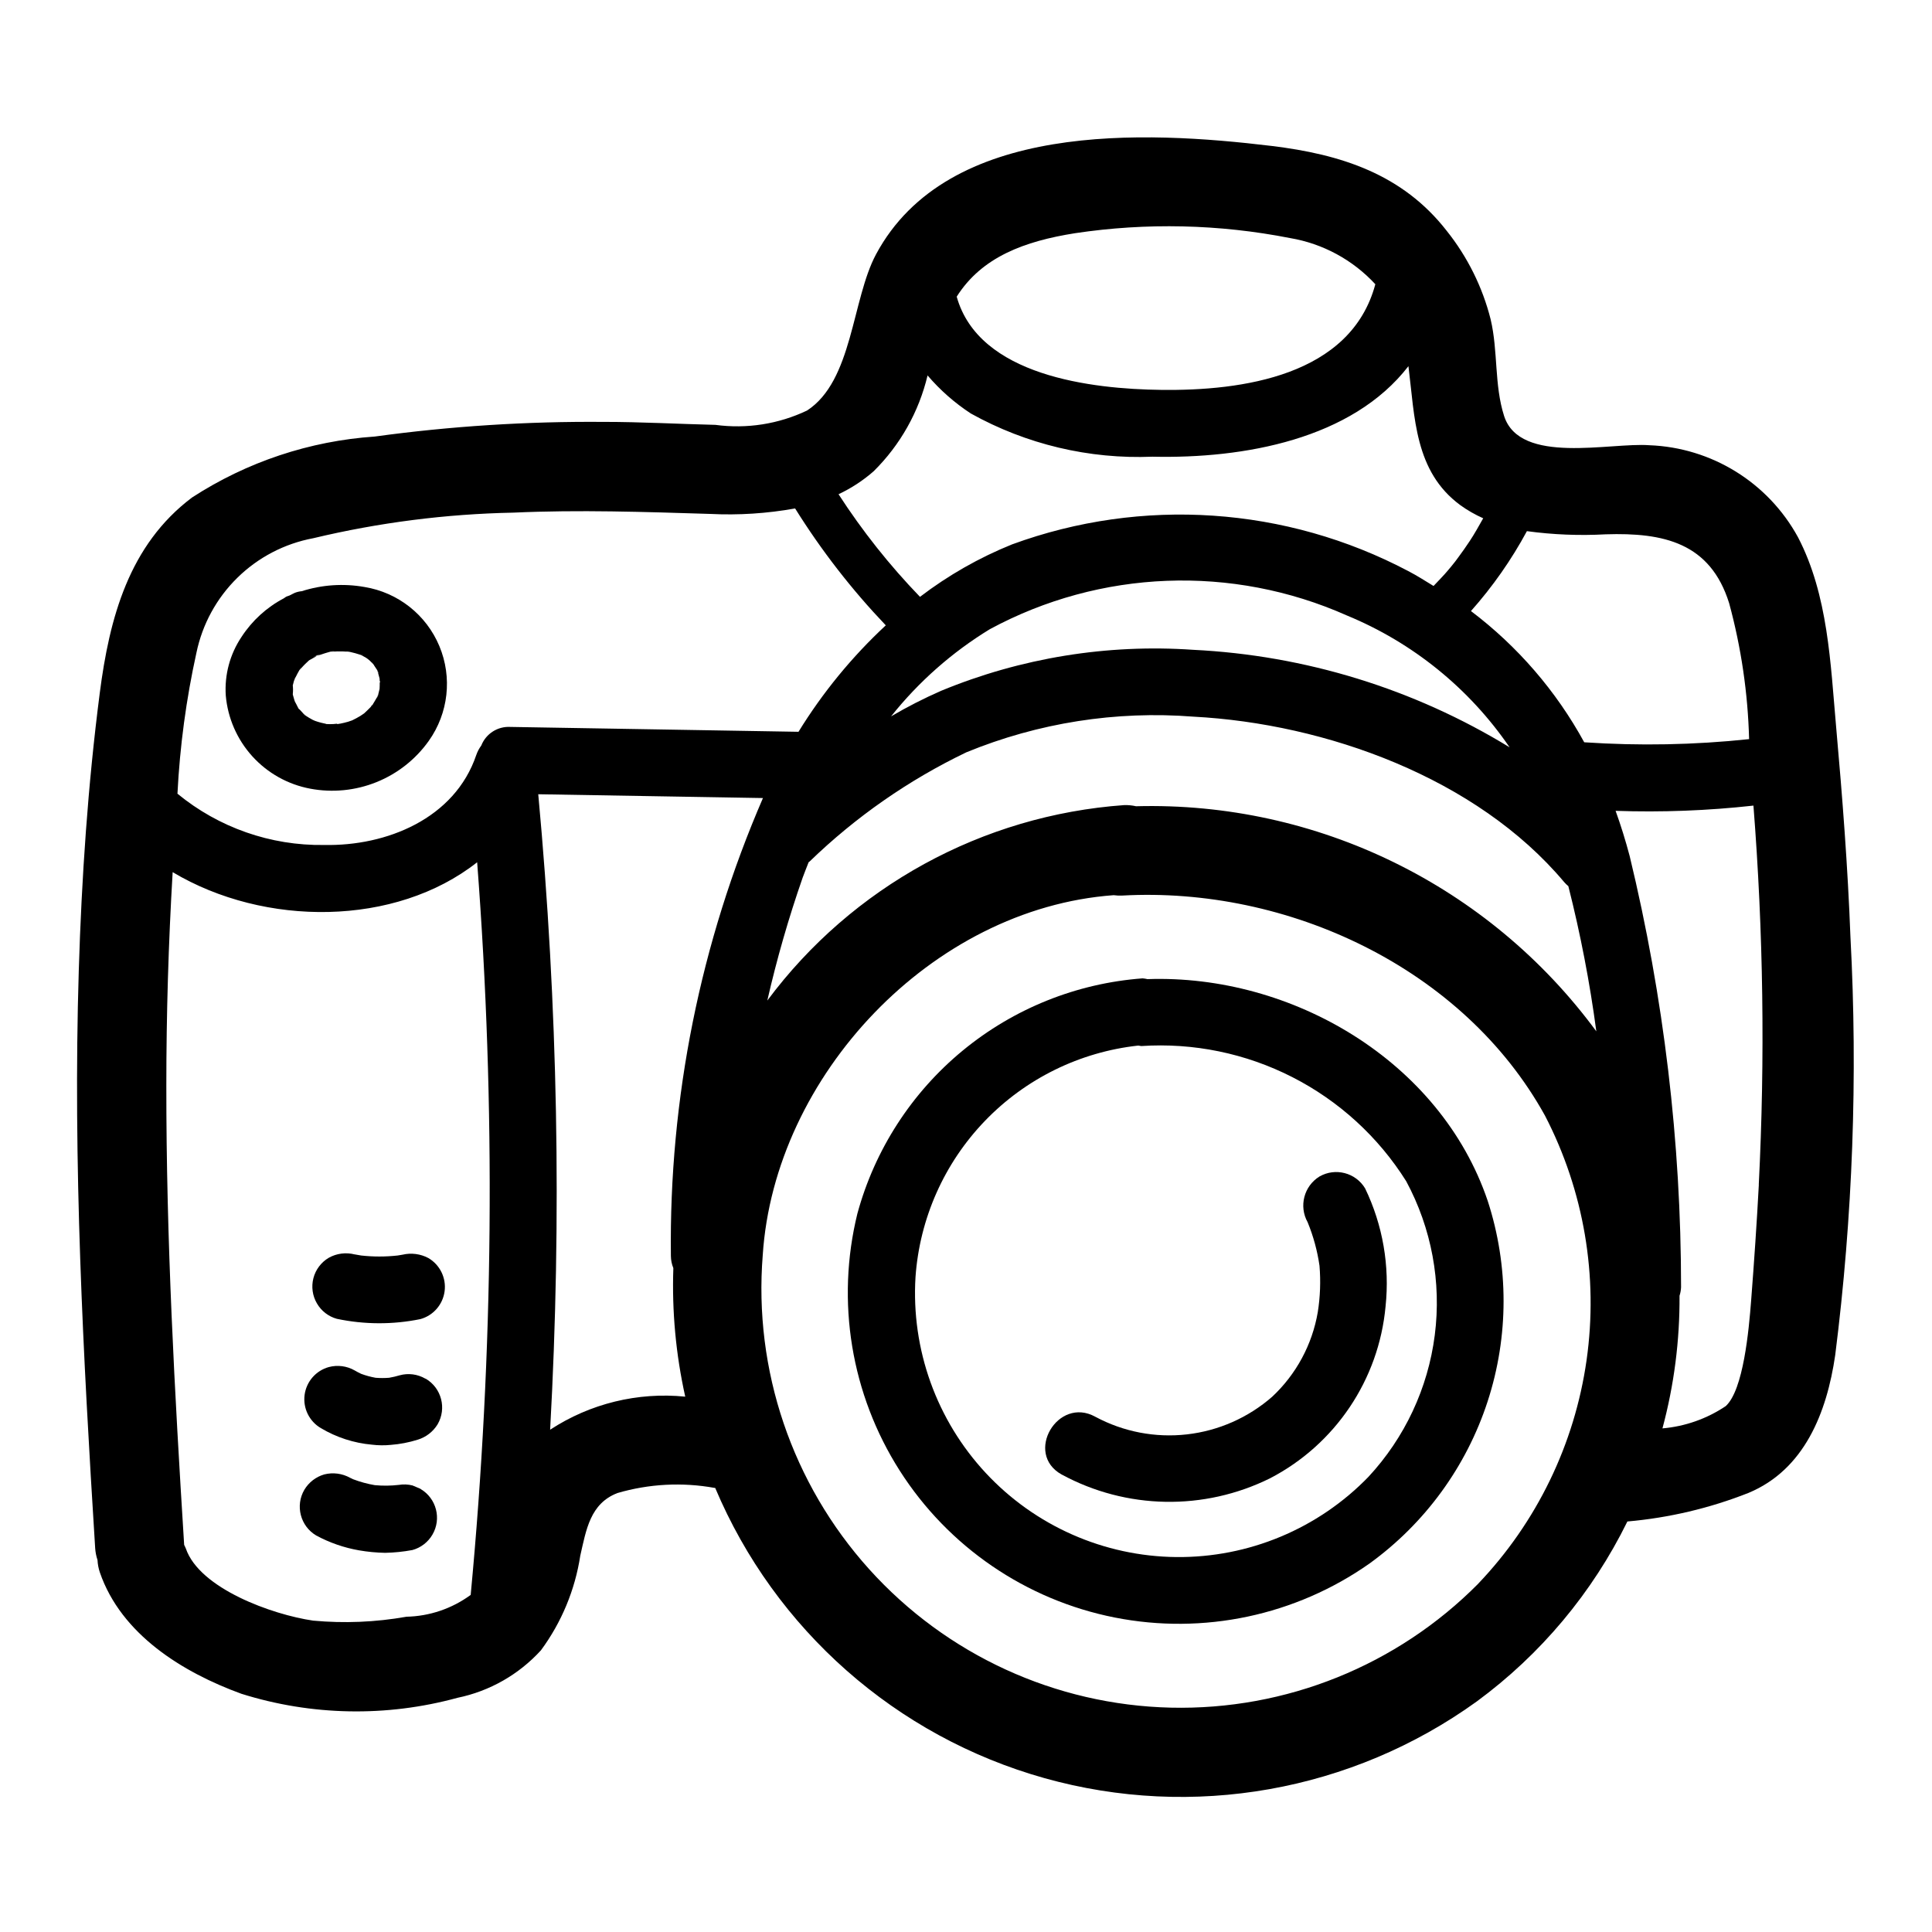
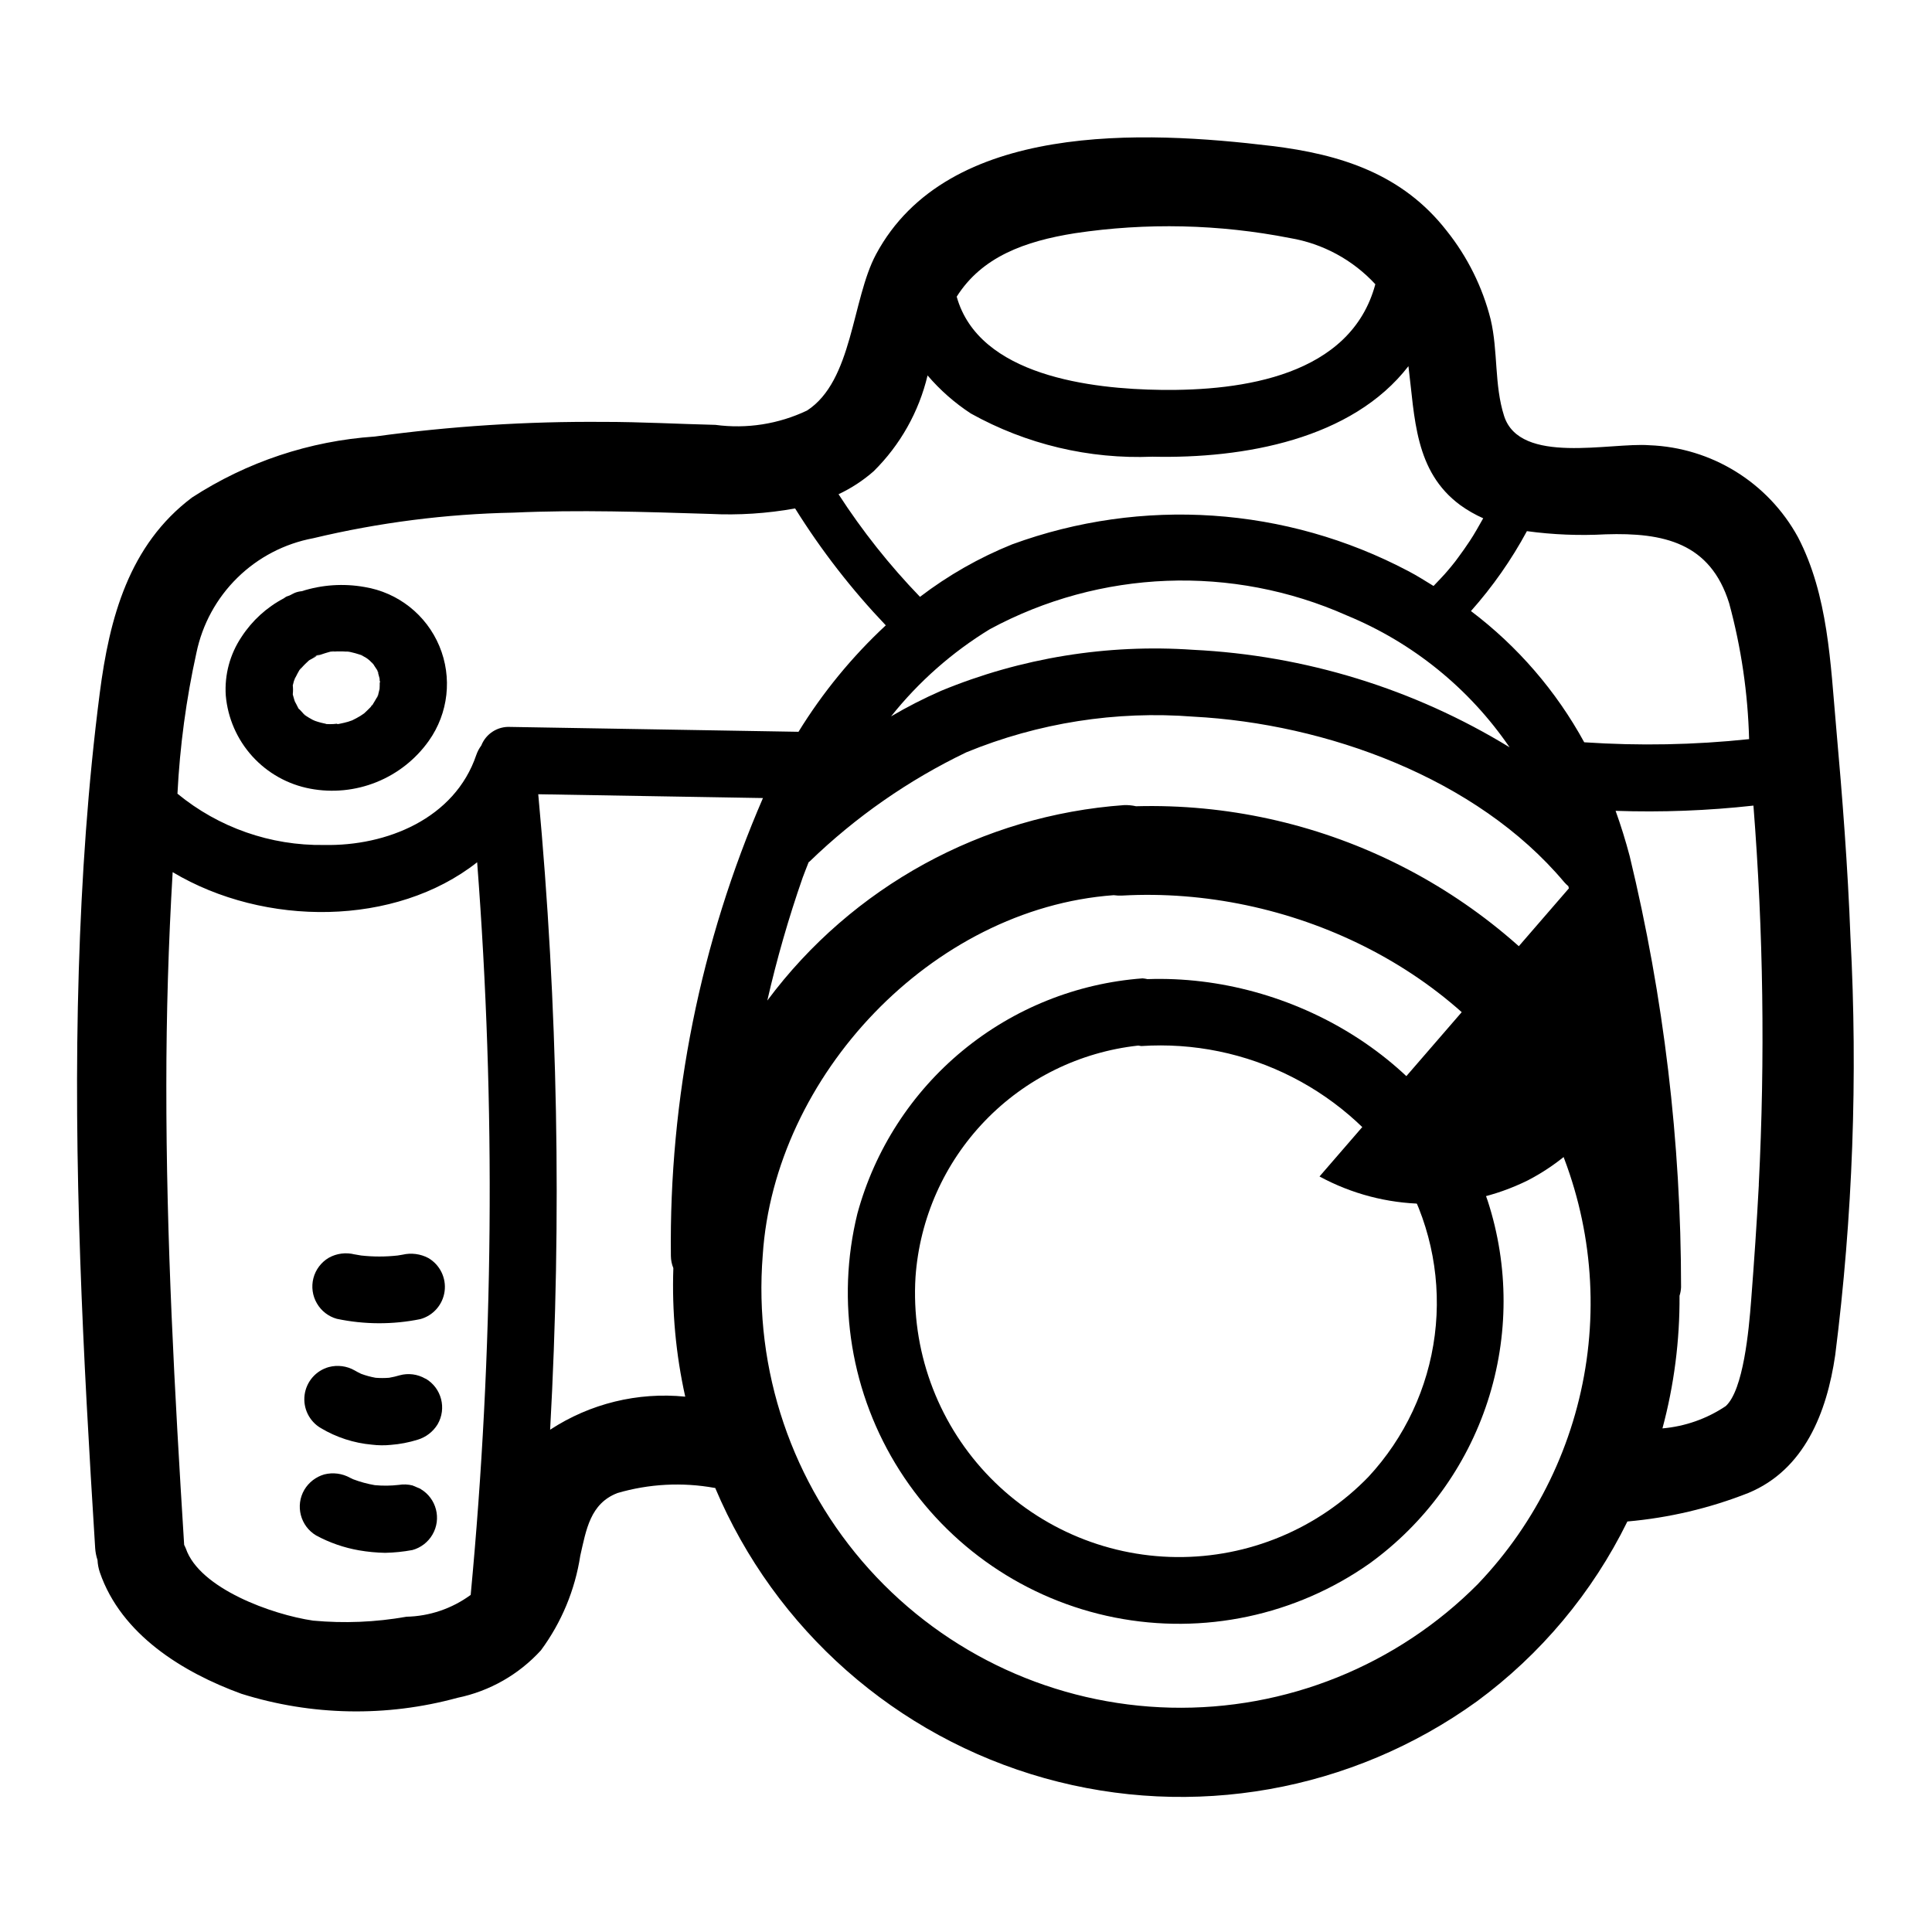
<svg xmlns="http://www.w3.org/2000/svg" fill="#000000" width="800px" height="800px" version="1.1" viewBox="144 144 512 512">
  <g>
    <path d="m448.09 403.48c-0.43-0.102-0.863-0.168-1.301-0.203-17.492 1.305-34.152 7.996-47.688 19.16-13.531 11.16-23.273 26.242-27.883 43.172-5.723 23.277-1.676 47.883 11.203 68.102s33.465 34.289 56.98 38.945c23.516 4.652 47.91-0.512 67.523-14.301 14.719-10.648 25.684-25.691 31.312-42.965 5.629-17.273 5.637-35.891 0.016-53.168-12.562-37.039-51.898-60.086-90.164-58.742zm58.551 131.91c-13.344 13.758-31.75 21.441-50.914 21.246-19.164-0.191-37.414-8.242-50.477-22.266-13.062-14.027-19.801-32.797-18.633-51.93 1.09-15.523 7.598-30.172 18.391-41.387 10.789-11.211 25.176-18.281 40.648-19.969 0.258 0.059 0.523 0.102 0.789 0.129 13.844-0.918 27.684 1.93 40.043 8.238 12.363 6.305 22.789 15.836 30.172 27.586 6.719 12.473 9.367 26.734 7.57 40.785s-7.949 27.188-17.59 37.566z" />
    <path d="m243.97 328.76v-0.062c0.059-0.219 0.129-0.43 0.211-0.641-0.121 0.215-0.195 0.457-0.211 0.703z" />
    <path d="m222.15 323.84c-0.172 0.496-0.148 0.691 0 0z" />
    <path d="m242.34 331.29c0.125-0.156 0.262-0.316 0.41-0.48l0.062-0.109c-0.496 0.375-0.598 0.629-0.473 0.59z" />
-     <path d="m233.48 335.82c0.23-0.023 0.465-0.023 0.695 0-0.227-0.074-0.469-0.074-0.695 0z" />
    <path d="m226.22 353.01c5.898 1.109 11.988 0.508 17.555-1.738 5.562-2.242 10.371-6.031 13.848-10.922 5.215-7.328 6.281-16.832 2.812-25.129-3.469-8.301-10.977-14.223-19.855-15.664-5.547-0.984-11.254-0.602-16.617 1.117-0.637 0.055-1.258 0.203-1.852 0.441-0.488 0.203-0.922 0.48-1.395 0.699-0.262 0.102-0.52 0.164-0.789 0.277h0.004c-0.25 0.133-0.488 0.289-0.707 0.465-4.555 2.394-8.418 5.918-11.219 10.234-3.07 4.574-4.535 10.035-4.172 15.531 0.523 5.996 2.996 11.652 7.039 16.113 4.043 4.457 9.434 7.469 15.348 8.574zm-2.219-32.273v-0.004c-0.234 0.25-0.453 0.512-0.652 0.789 0.16-0.305 0.383-0.57 0.652-0.781zm20.316 1.754s-0.195-0.535-0.301-0.789c0.207 0.363 0.363 0.684 0.301 0.797zm-1.402-2.551-0.359-0.496c0.148 0.145 0.27 0.316 0.363 0.504zm-6.793-3.242c-0.141 0-0.262 0-0.25-0.062l0.402 0.07h0.172c0.914 0.062 0.418 0.055-0.055 0l0.637 0.125c0.789 0.172 1.504 0.379 2.234 0.621 0.293 0.094 1.945 0.402 0.535 0.164-1.164-0.195-0.234-0.086 0.203 0.141 0.324 0.164 0.645 0.348 0.961 0.527 0.316 0.18 1.039 0.789 1.031 0.789 0.27 0.262 0.512 0.504 0.574 0.574l0.211 0.219 0.004 0.004c0.07 0.086 0.148 0.172 0.23 0.25l0.18 0.309c0.109 0.164 0.48 0.691 0.789 1.188 0.027 0.137 0.062 0.273 0.109 0.41 0.164 0.574 0.348 1.125 0.48 1.699v0.203c0-0.156 0.062-0.156 0.062 0.316l0.125 0.637c-0.07 0-0.094-0.117-0.125-0.203 0 0.629 0 1.25-0.039 1.883-0.102 0.41-0.18 0.789-0.301 1.234 0 0.047-0.062 0.172-0.102 0.27 0.117-0.164 0.156-0.078-0.203 0.621-0.027 0.074-0.051 0.148-0.062 0.227-0.008-0.055-0.008-0.109 0-0.164-0.348 0.668-0.789 1.309-1.148 1.938l-0.004-0.004c0.062-0.051 0.125-0.102 0.191-0.148-0.098 0.074-0.184 0.16-0.254 0.262l-0.078 0.133c-0.156 0.242-0.27 0.324-0.332 0.348l-0.109 0.133c-0.535 0.582-1.125 1.086-1.684 1.637-0.34 0.227-0.676 0.473-1.023 0.691-0.691 0.434-1.418 0.789-2.141 1.156-0.363 0.125-0.73 0.27-1.102 0.379-0.676 0.203-1.371 0.348-2.062 0.496 0.039-0.008 0.082-0.008 0.125 0h-0.148l-0.309 0.07c-0.629 0.133-0.613 0-0.387-0.062l-1.078 0.102v0.004c-0.621 0.031-1.242 0.031-1.863 0-0.074-0.035-0.152-0.062-0.23-0.082-0.418-0.102-0.836-0.18-1.242-0.285-0.41-0.102-1.023-0.293-1.527-0.465-0.141-0.047-0.434-0.188-0.645-0.285l-0.141-0.078c-0.559-0.301-1.102-0.621-1.637-0.977-0.402-0.277-1.031-1.141-0.348-0.227 0.789 1.078-0.242-0.293-0.441-0.48-0.195-0.188-0.543-0.574-0.789-0.859v0.004c-0.102-0.121-0.223-0.227-0.363-0.305-0.27-0.465-0.512-1.016-0.66-1.281 0 0-0.188-0.34-0.355-0.66l-0.156-0.473c-0.125-0.379-0.227-0.789-0.324-1.133l-0.07-0.301v-0.004c0.086-0.785 0.086-1.574 0-2.359 0.094-0.395 0.188-0.789 0.309-1.172v-0.004c0.152-0.355 0.281-0.723 0.395-1.094-0.047 0.25-0.07 0.34-0.102 0.488h-0.004c0.055-0.18 0.129-0.355 0.223-0.52 0.211-0.402 0.566-1.156 0.945-1.762 0.156-0.145 0.305-0.297 0.449-0.457 0.348-0.371 0.676-0.789 1.039-1.117 0.363-0.332 0.715-0.66 1.062-1 0.789-0.457 3.344-1.77 0.953-0.789 0.434-0.18 0.836-0.371 1.234-0.559 0.277-0.109 0.535-0.133 0.828-0.262-2.25 0.961 0.535-0.086 1.109-0.242 0.301-0.078 0.969-0.309 1.574-0.457h0.613c0.41 0 0.789-0.055 1.219-0.062 0.895-0.02 1.793 0.008 2.684 0.078zm-3.406-0.145s-0.691 0-1 0.078c0.32-0.113 0.664-0.141 1-0.078z" />
    <path d="m244.65 324.67v-0.434l-0.062-0.316c-0.039 0.254-0.02 0.508 0.062 0.75z" />
    <path d="m634.39 392.37c-0.699-18.562-2.133-37.094-3.785-55.602-1.512-16.941-2.109-35.039-10.141-50.445v0.004c-7.926-14.473-22.871-23.711-39.359-24.336-10.359-0.789-34.305 5.312-38.504-7.754-2.637-8.219-1.574-17.191-3.559-25.566h0.004c-2.16-8.578-6.137-16.594-11.66-23.508-11.73-15.059-28.078-20.27-46.445-22.492-33.645-4.055-85.805-6.652-104.79 28.734-6.422 12.023-6.152 33.512-18.27 41.387-7.555 3.598-15.992 4.918-24.285 3.801-9.848-0.234-19.68-0.789-29.543-0.789v0.004c-20.312-0.172-40.609 1.125-60.734 3.879-17.258 1.172-33.93 6.734-48.434 16.16-16.734 12.594-21.891 31.984-24.449 51.828-3.148 24.402-4.809 48.957-5.559 73.508-1.574 51.074 1.156 102.13 4.344 153.09v0.004c0.074 1.074 0.281 2.129 0.621 3.148 0.051 1.117 0.262 2.219 0.621 3.277 5.644 16.418 21.91 26.488 37.504 32.164 18.59 5.844 38.473 6.215 57.27 1.07 8.52-1.754 16.262-6.164 22.121-12.594 5.453-7.391 9.031-15.996 10.422-25.074 1.574-6.879 2.613-13.801 9.84-16.594 8.363-2.449 17.188-2.918 25.766-1.363h0.148c15.863 37.586 47.984 65.895 87.266 76.914 39.277 11.02 81.438 3.543 114.54-20.305 16.957-12.457 30.656-28.824 39.934-47.711 11-0.965 21.805-3.512 32.078-7.566 14.809-6.156 20.773-21.254 22.996-36.512 4.652-36.723 6.008-73.793 4.043-110.76zm-64.871-106.77c15.336-0.496 27.719 2.211 32.73 18.277v0.004c3.191 11.746 4.961 23.828 5.281 35.996-14.512 1.539-29.133 1.816-43.695 0.836-7.43-13.59-17.66-25.445-30.016-34.777 5.746-6.461 10.723-13.566 14.828-21.176 6.914 0.941 13.902 1.223 20.871 0.84zm-124.46 72.062c-1.035-0.234-2.09-0.336-3.148-0.301-37.559 2.691-72.078 21.598-94.566 51.797 2.519-11.027 5.648-21.906 9.375-32.59 0.48-1.363 1.062-2.707 1.574-4.07 0.094-0.078 0.188-0.117 0.277-0.203h-0.004c12.203-11.812 26.227-21.582 41.535-28.93 19.035-7.812 39.641-11.051 60.156-9.445 35.094 1.844 75.066 16.207 98.273 43.855 0.336 0.383 0.703 0.742 1.098 1.07 3.211 12.668 5.688 25.512 7.414 38.469-28.441-38.656-74.008-60.941-121.98-59.652zm-38.762-46.91c29.277-15.824 64.238-17.172 94.645-3.644 17.465 7.199 32.449 19.344 43.113 34.934-25.336-15.5-54.168-24.383-83.836-25.836-22.805-1.582-45.664 2.133-66.793 10.855-4.559 1.996-8.992 4.258-13.281 6.781 7.301-9.168 16.152-16.984 26.152-23.09zm22.594-104.95c18.93-2.84 38.207-2.402 56.992 1.289 8.676 1.465 16.625 5.766 22.594 12.234-6.527 24.355-35.426 28.27-56.75 28-18.438-0.227-48.312-3.684-54.191-24.703 6.66-10.539 17.988-14.703 31.363-16.82zm-39.078 37.691c3.32 3.887 7.18 7.281 11.461 10.082 14.691 8.18 31.359 12.145 48.16 11.453 24.238 0.551 52.852-4.606 67.816-23.992 1.707 13.531 1.574 27.875 13.746 36.832 1.898 1.367 3.934 2.531 6.07 3.481-1.156 2.031-2.281 4.094-3.582 6.047-0.961 1.457-1.969 2.883-3.008 4.289l-0.73 0.984-0.141 0.188-0.262 0.324c-0.512 0.645-1.023 1.289-1.574 1.922-1.211 1.465-2.574 2.793-3.863 4.188-2.203-1.34-4.336-2.723-6.676-3.938-32.426-17.125-70.586-19.699-105.02-7.086-8.719 3.519-16.93 8.195-24.402 13.902-8.059-8.348-15.285-17.453-21.586-27.195 3.371-1.582 6.5-3.629 9.297-6.078 7.051-6.961 12.004-15.766 14.297-25.402zm-193.76 73.516c1.562-7.562 5.34-14.488 10.852-19.895 5.508-5.41 12.504-9.055 20.094-10.477 17.398-4.16 35.195-6.434 53.078-6.785 17.383-0.789 34.699-0.195 52.074 0.34 7.551 0.379 15.121-0.109 22.562-1.449 6.938 11.117 14.988 21.496 24.031 30.977-8.949 8.316-16.73 17.809-23.133 28.211l-76.359-1.289c-3.363-0.195-6.473 1.793-7.707 4.93-0.566 0.762-1.012 1.605-1.324 2.5-5.699 16.887-23.812 24.207-40.344 23.852v0.004c-14.148 0.211-27.914-4.602-38.848-13.59 0.633-12.559 2.312-25.047 5.023-37.328zm55.617 255.45h-0.004c-8.145 1.441-16.445 1.785-24.684 1.023-10.84-1.574-30.094-8.5-33.73-19.105-0.125-0.355-0.309-0.645-0.449-0.977-2.535-40.523-4.762-81.082-4.723-121.73 0-18.863 0.559-37.711 1.676-56.543 24.402 14.57 59.039 14.438 80.695-2.621 4.949 64.652 4.375 129.61-1.715 194.16-4.961 3.637-10.922 5.66-17.07 5.785zm38.121-49.566c3.106-56.137 2.051-112.43-3.148-168.41l59.551 1.008v-0.004c-16.586 38.277-24.902 79.629-24.402 121.34 0.008 1.113 0.23 2.211 0.652 3.238-0.395 11.441 0.664 22.887 3.152 34.062-12.586-1.262-25.223 1.832-35.805 8.762zm245.99 40.777v-0.004c-21.496 21.707-50.988 33.598-81.531 32.879-30.539-0.719-59.438-13.984-79.895-36.676-20.453-22.691-30.66-52.805-28.219-83.258 3.086-47.422 44.699-91.859 93-95.379 0.75 0.105 1.508 0.137 2.262 0.102 43.785-2.441 90.34 19.105 112.03 58.301 10.336 19.941 14.191 42.609 11.027 64.844-3.164 22.234-13.195 42.93-28.688 59.188zm74.328-105.72c-0.543 10.234-1.25 20.469-2.039 30.699-0.605 7.871-2.047 23.711-6.731 27.984-5.004 3.356-10.773 5.387-16.773 5.906 3.082-11.461 4.602-23.281 4.527-35.148 0.234-0.73 0.371-1.488 0.406-2.254-0.004-38.492-4.574-76.844-13.617-114.26-1.086-4.109-2.332-8.109-3.731-11.996 12.191 0.422 24.398-0.043 36.527-1.387 2.629 33.422 3.106 66.977 1.414 100.46z" />
-     <path d="m493.68 455.78c-4.121 2.543-5.512 7.883-3.148 12.113 1.52 3.699 2.578 7.574 3.148 11.531 0.344 4.113 0.191 8.254-0.457 12.328-1.473 8.582-5.711 16.445-12.074 22.391-6.344 5.551-14.23 9.035-22.609 9.984-8.379 0.953-16.844-0.68-24.27-4.672-9.973-5.512-18.895 9.746-8.941 15.297v-0.004c17.152 9.305 37.758 9.68 55.246 1.016 17.297-8.984 28.832-26.152 30.613-45.562 1.137-10.723-0.738-21.551-5.418-31.266-2.5-4.164-7.871-5.566-12.09-3.156z" />
+     <path d="m493.68 455.78v-0.004c17.152 9.305 37.758 9.68 55.246 1.016 17.297-8.984 28.832-26.152 30.613-45.562 1.137-10.723-0.738-21.551-5.418-31.266-2.5-4.164-7.871-5.566-12.09-3.156z" />
    <path d="m255.43 538.55-2.117-0.891c-1.184-0.297-2.414-0.348-3.613-0.148-2.117 0.246-4.254 0.27-6.379 0.07-1.965-0.336-3.894-0.863-5.762-1.574-0.27-0.125-0.535-0.242-0.789-0.379h0.004c-2.078-1.152-4.516-1.473-6.82-0.898-2.219 0.633-4.113 2.09-5.297 4.07-2.469 4.219-1.059 9.641 3.148 12.125 3.555 1.918 7.391 3.246 11.367 3.934 2.281 0.395 4.59 0.613 6.906 0.656 2.422-0.051 4.836-0.297 7.219-0.742 2.227-0.613 4.129-2.074 5.297-4.07 2.473-4.215 1.062-9.637-3.148-12.113z" />
    <path d="m256.73 509.36c-2.062-1.203-4.523-1.523-6.824-0.887-0.918 0.277-1.852 0.492-2.793 0.652-1.191 0.094-2.387 0.094-3.574 0-1.309-0.234-2.59-0.586-3.836-1.047-0.582-0.293-1.172-0.559-1.723-0.906-2.07-1.18-4.519-1.496-6.824-0.891-3.438 0.945-5.969 3.859-6.434 7.391-0.461 3.531 1.238 7 4.316 8.797 4.121 2.457 8.742 3.957 13.523 4.383 1.664 0.203 3.344 0.223 5.016 0.055 2.402-0.184 4.781-0.641 7.082-1.359 2.207-0.66 4.094-2.109 5.301-4.07 2.465-4.219 1.059-9.637-3.152-12.117z" />
    <path d="m233.26 493.5c7.297 1.539 14.828 1.566 22.137 0.078 3.434-0.945 5.969-3.859 6.43-7.391s-1.238-6.996-4.312-8.797c-2.094-1.109-4.519-1.426-6.824-0.887-0.441 0.086-0.883 0.141-1.324 0.219-3.207 0.355-6.445 0.355-9.652 0-0.582-0.102-1.164-0.18-1.746-0.301v0.004c-2.305-0.582-4.746-0.266-6.824 0.887-2.027 1.191-3.496 3.133-4.086 5.406-0.59 2.273-0.254 4.688 0.938 6.711 1.156 1.992 3.047 3.453 5.266 4.07z" />
  </g>
</svg>